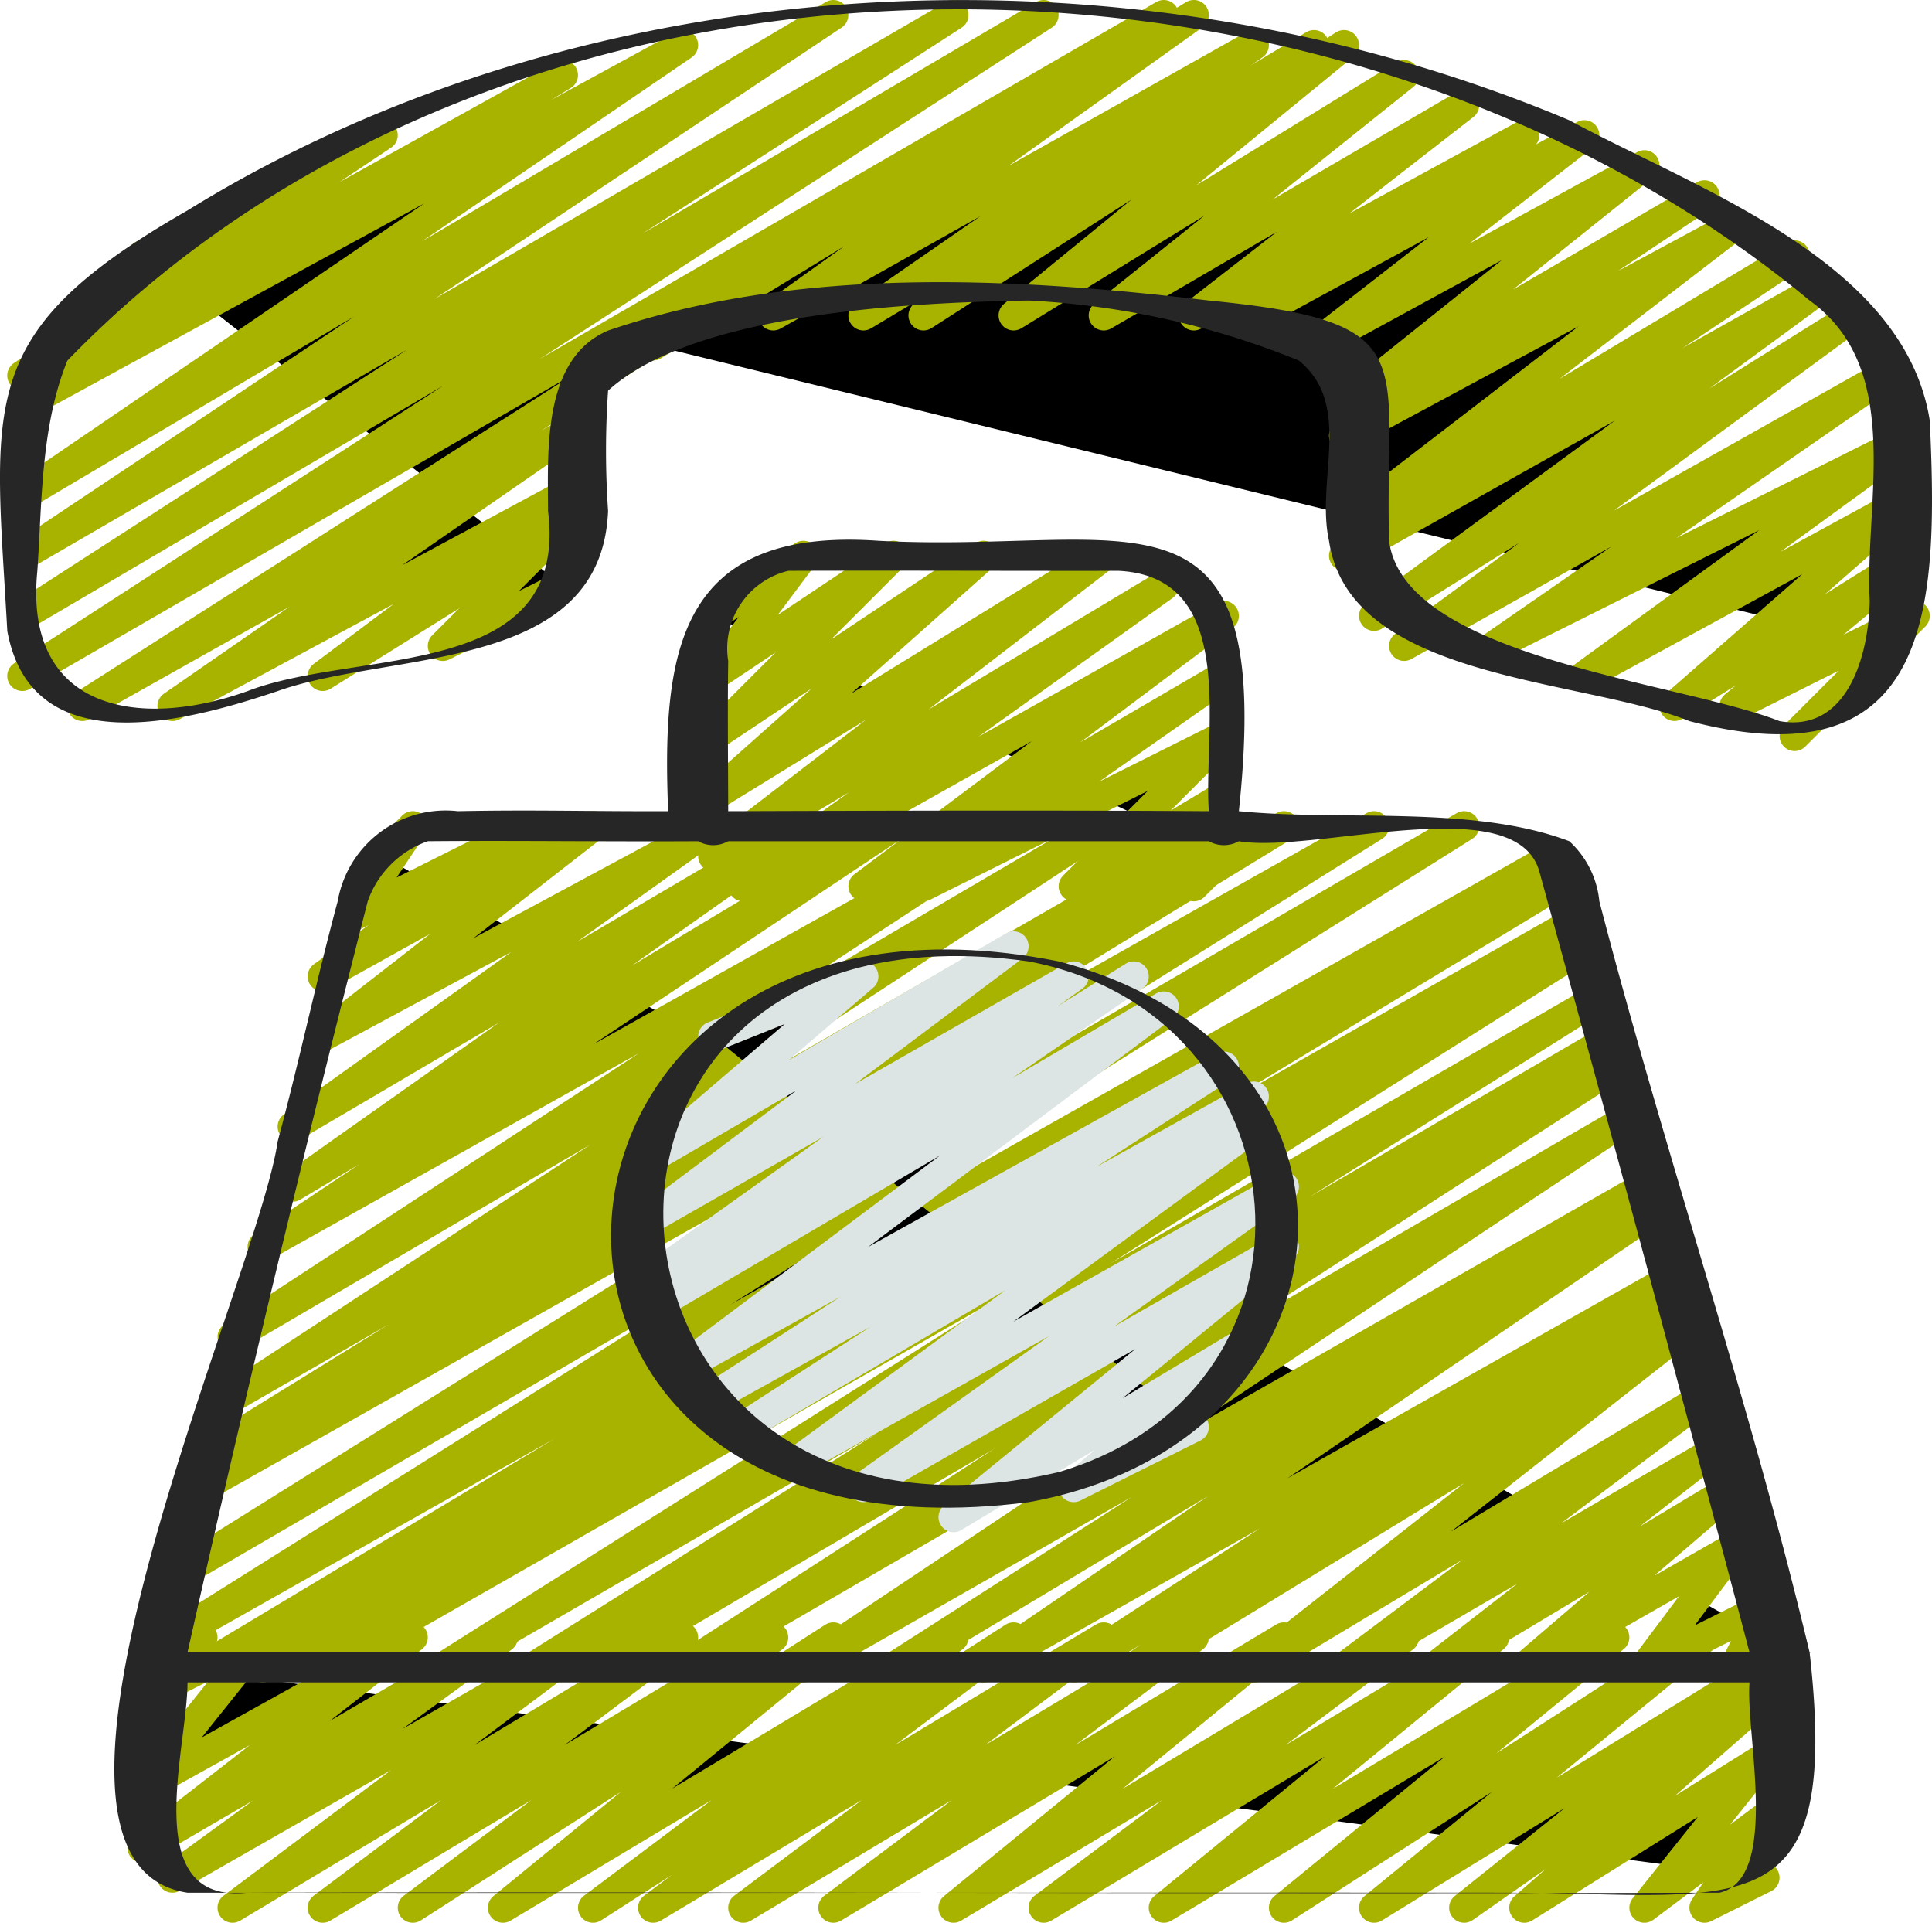
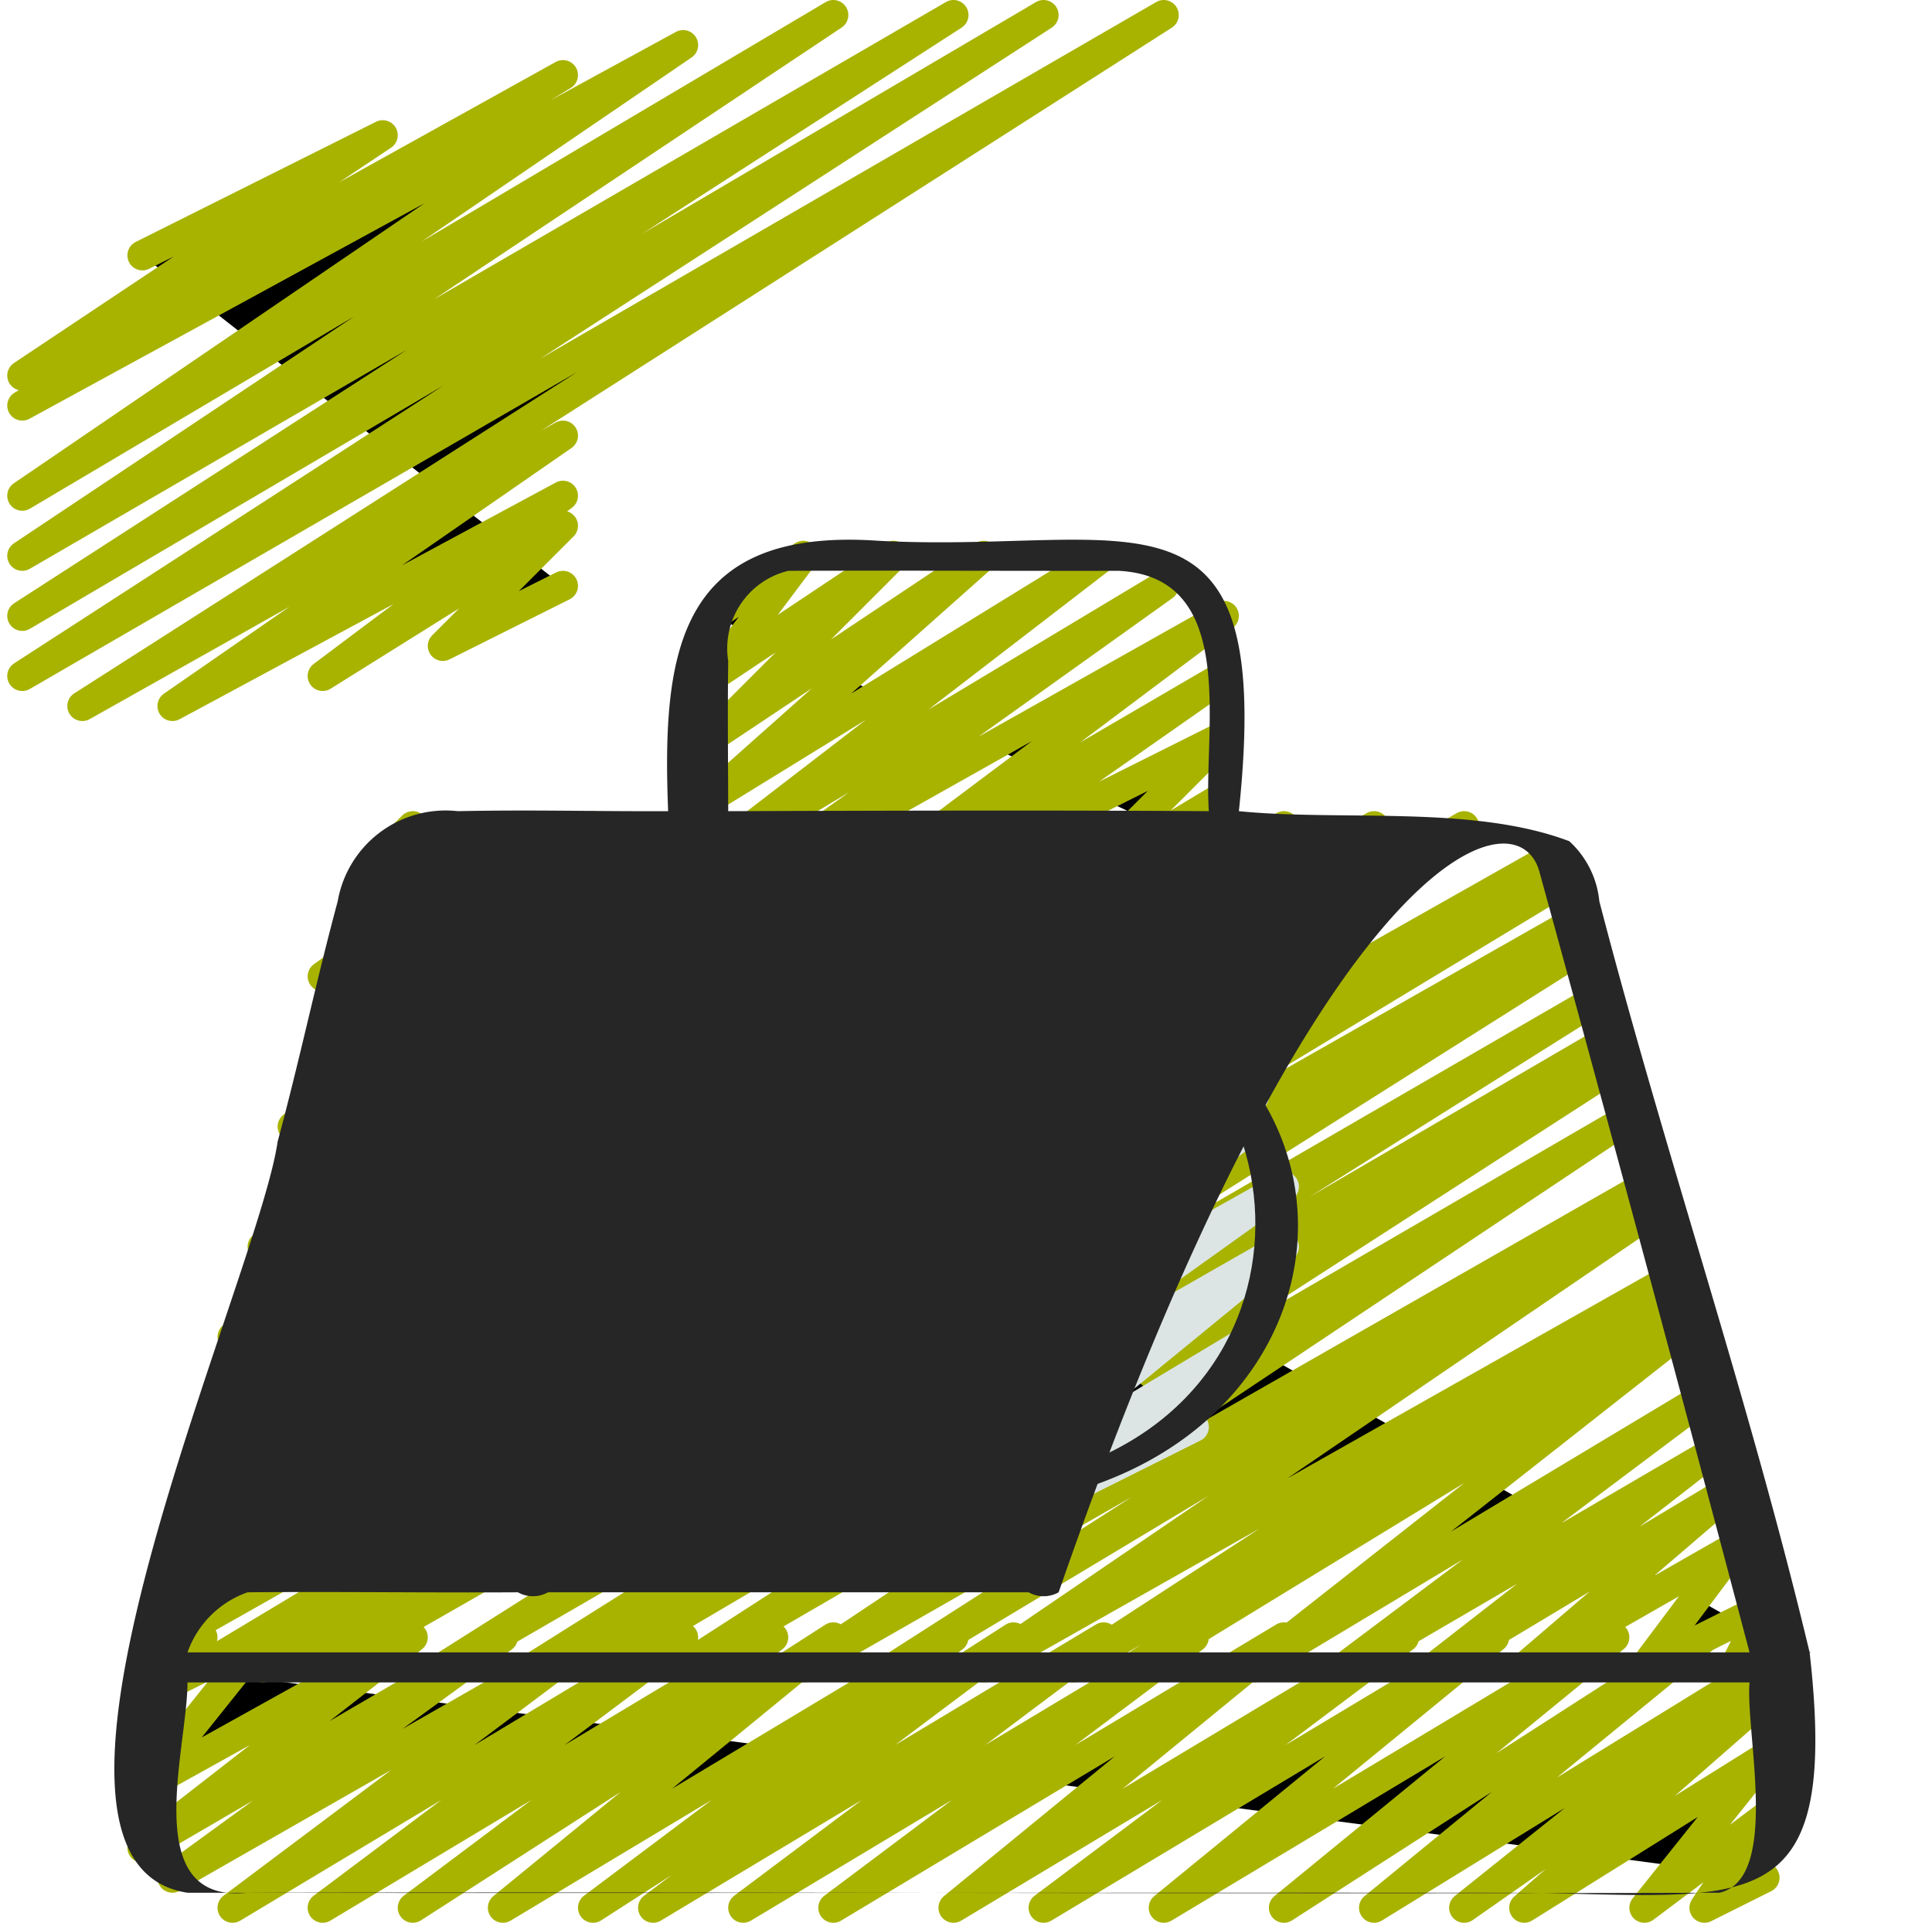
<svg xmlns="http://www.w3.org/2000/svg" width="64.316" height="64" viewBox="0 0 64.316 64">
  <g id="svgexport-6_54_" data-name="svgexport-6 (54)" transform="translate(-0.398 -0.697)">
    <g id="Group_4567" data-name="Group 4567" transform="translate(1.101 1.064)">
      <path id="Path_18519" data-name="Path 18519" d="M22.346,19.77l3-2-3,4,6-4-6,6,9-6-9,8,13-8-13,10,15-9-14,10,16-9-12,9,12-7-10,7,10-5-5,5,5-3-1,3,1-1" transform="translate(0.693 0.363)" stroke="#a8b300" stroke-linecap="round" stroke-linejoin="round" stroke-width="1" />
-       <path id="Path_18520" data-name="Path 18520" d="M20.508,12.127l18-11-14,10,16-9-13,9,15-9-13,9,14-9-11,9,13-8-10,8,12-7-9,7,11-6-9,6,11-6-9,7,11-6-10,8,12-7-12,8,13-7-13,10,15-9-15,10,16-9-15,11,16-10-15,11,16-9-13,9,14-7-11,8,11-6-8,7,8-5-6,5,6-3-4,4,3-3" transform="translate(0.531 -0.995)" stroke="#a8b300" stroke-linecap="round" stroke-linejoin="round" stroke-width="1" />
      <path id="Path_18521" data-name="Path 18521" d="M5.068,9.165l8-4-12,8,18-10-18,11,22-12-22,15,27-16-27,18,31-18-31,20,34-20-34,22,38-22-36,23,16-9-13,9,13-7-8,6,8-5-4,4,4-2" transform="translate(-1.03 -1.032)" stroke="#a8b300" stroke-linecap="round" stroke-linejoin="round" stroke-width="1" />
      <path id="Path_18522" data-name="Path 18522" d="M5.74,52.063l1-1-2,2,4-2-4,5,9-5-9,7,12-7-11,8,14-8-12,9,15-9-12,9,15-9-12,9,14-9-11,9,15-9-12,9,14-9-12,9,15-9-12,9,15-9-12,9,15-9-11,9,15-9-12,9,15-9-11,9,15-9-11,9,14-9-11,9,13-8-10,8,10-7-8,7,8-5-4,5,4-3-2,3,2-1" transform="translate(-0.702 3.07)" stroke="#a8b300" stroke-linecap="round" stroke-linejoin="round" stroke-width="1" />
      <path id="Path_18523" data-name="Path 18523" d="M12.721,27.113l1-1-2,3,6-3-7,5,9-5-9,7,13-7-14,10,17-10-17,12,20-12-21,14,25-14-26,17,29-17-29,19,33-19-34,21,36-21-36,22,39-22-40,25,43-25-43,27,46-26-45,27,45-26-43,26,44-25-42,25,42-24-38,24,38-22-35,22,36-21-34,21,34-20-31,20,31-18-27,18,28-16-25,16,25-15-22,15,23-13-20,13,20-12-18,12,18-11-14,11,15-9-12,9,12-7-9,7,10-6-7,6,7-4-3,4,4-2-1,2,1-1" transform="translate(-0.682 1.019)" stroke="#a8b300" stroke-linecap="round" stroke-linejoin="round" stroke-width="1" />
      <path id="Path_18524" data-name="Path 18524" d="M22.51,32.779l5-2-7,6,12-7-12,9,14-8-14,10,16-10-16,11,17-10-16,12,18-10-17,11,18-10-17,11,17-10-15,11,16-9-14,10,14-8-11,9,10-6-6,5,4-2" transform="translate(0.529 1.353)" stroke="#dce5e3" stroke-linecap="round" stroke-linejoin="round" stroke-width="1" />
    </g>
    <path id="Path_18525" data-name="Path 18525" d="M34.057,30.321c-18.734-3.761-20.613,20.522-1,18C44.214,46.333,45.423,33.287,34.057,30.321Zm0,17c-16.425,3.839-18.279-19.422-1-17C42.369,32.08,43.48,44.533,34.057,47.321Z" transform="translate(1.584 2.376)" fill="#262626" />
-     <path id="Path_18526" data-name="Path 18526" d="M.641,21.7c.81,4.4,5.916,3.037,9,2,3.8-1.351,10.784-.588,11-6a29.085,29.085,0,0,1,0-4c2.852-2.61,10.157-2.936,14-3a27.55,27.55,0,0,1,9,2c1.807,1.479.551,3.971,1,6,.681,4.653,8.4,4.559,12,6,8.163,2.133,8.279-3.935,8-10-.839-5.324-7.748-7.7-12-10-14.516-6.115-32.545-5.3-46,3C-.47,11.775.215,14.014.641,21.7Zm2-9c14.734-15.227,42-15.253,58-2,3.149,2.26,1.828,6.664,2,10-.034,1.832-.753,4.394-3,4-3.365-1.318-12.5-2.108-13-6-.166-6.081,1.249-7.293-6-8-6.549-.778-13.694-1.15-20,1-2.2.931-2,4.046-2,6,.723,5.7-6.333,4.577-10,6-3.615,1.292-7.461.647-7-4C1.8,17.386,1.753,14.893,2.641,12.7Z" transform="translate(0 0)" fill="#262626" />
-     <path id="Path_18527" data-name="Path 18527" d="M15.313,26.316a3.648,3.648,0,0,0-4,3c-.757,2.813-1.243,5.191-2,8-.649,4.545-9.647,23.992-3,25,14.571.022,29.426-.01,44,0,7.754.039,11.052,1.287,10-8,.016-.065.037.055,0,0-2.034-8.517-4.795-16.518-7-25a3.117,3.117,0,0,0-1-2c-3.207-1.217-7.584-.659-11-1,1.217-11.512-3.579-8.555-12-9-6.67-.462-7.209,3.684-7,9C19.735,26.326,17.887,26.264,15.313,26.316Zm42,36c-16.237.049-32.732-.035-49,0-3.645.381-2-4.789-2-7h52C58.171,56.99,59.347,61.842,57.313,62.316Zm-6-34c2.355,8.548,4.736,17.418,7,26h-52c1.9-8.447,3.852-16.6,6-25a3.27,3.27,0,0,1,2-2c2.922-.027,6.057.018,9,0a1.019,1.019,0,0,0,1,0h16a1.019,1.019,0,0,0,1,0C43.836,27.744,50.528,25.561,51.313,28.316Zm-27-7a2.657,2.657,0,0,1,2-3c3.553-.014,7.443.006,11,0,4.011.208,2.812,5.3,3,8-5.247-.035-10.755-.017-16,0C24.309,24.671,24.29,22.96,24.313,21.316Z" transform="translate(0.327 1.381)" fill="#262626" />
+     <path id="Path_18527" data-name="Path 18527" d="M15.313,26.316a3.648,3.648,0,0,0-4,3c-.757,2.813-1.243,5.191-2,8-.649,4.545-9.647,23.992-3,25,14.571.022,29.426-.01,44,0,7.754.039,11.052,1.287,10-8,.016-.065.037.055,0,0-2.034-8.517-4.795-16.518-7-25a3.117,3.117,0,0,0-1-2c-3.207-1.217-7.584-.659-11-1,1.217-11.512-3.579-8.555-12-9-6.67-.462-7.209,3.684-7,9C19.735,26.326,17.887,26.264,15.313,26.316Zm42,36c-16.237.049-32.732-.035-49,0-3.645.381-2-4.789-2-7h52C58.171,56.99,59.347,61.842,57.313,62.316Zm-6-34c2.355,8.548,4.736,17.418,7,26h-52a3.27,3.27,0,0,1,2-2c2.922-.027,6.057.018,9,0a1.019,1.019,0,0,0,1,0h16a1.019,1.019,0,0,0,1,0C43.836,27.744,50.528,25.561,51.313,28.316Zm-27-7a2.657,2.657,0,0,1,2-3c3.553-.014,7.443.006,11,0,4.011.208,2.812,5.3,3,8-5.247-.035-10.755-.017-16,0C24.309,24.671,24.29,22.96,24.313,21.316Z" transform="translate(0.327 1.381)" fill="#262626" />
  </g>
</svg>